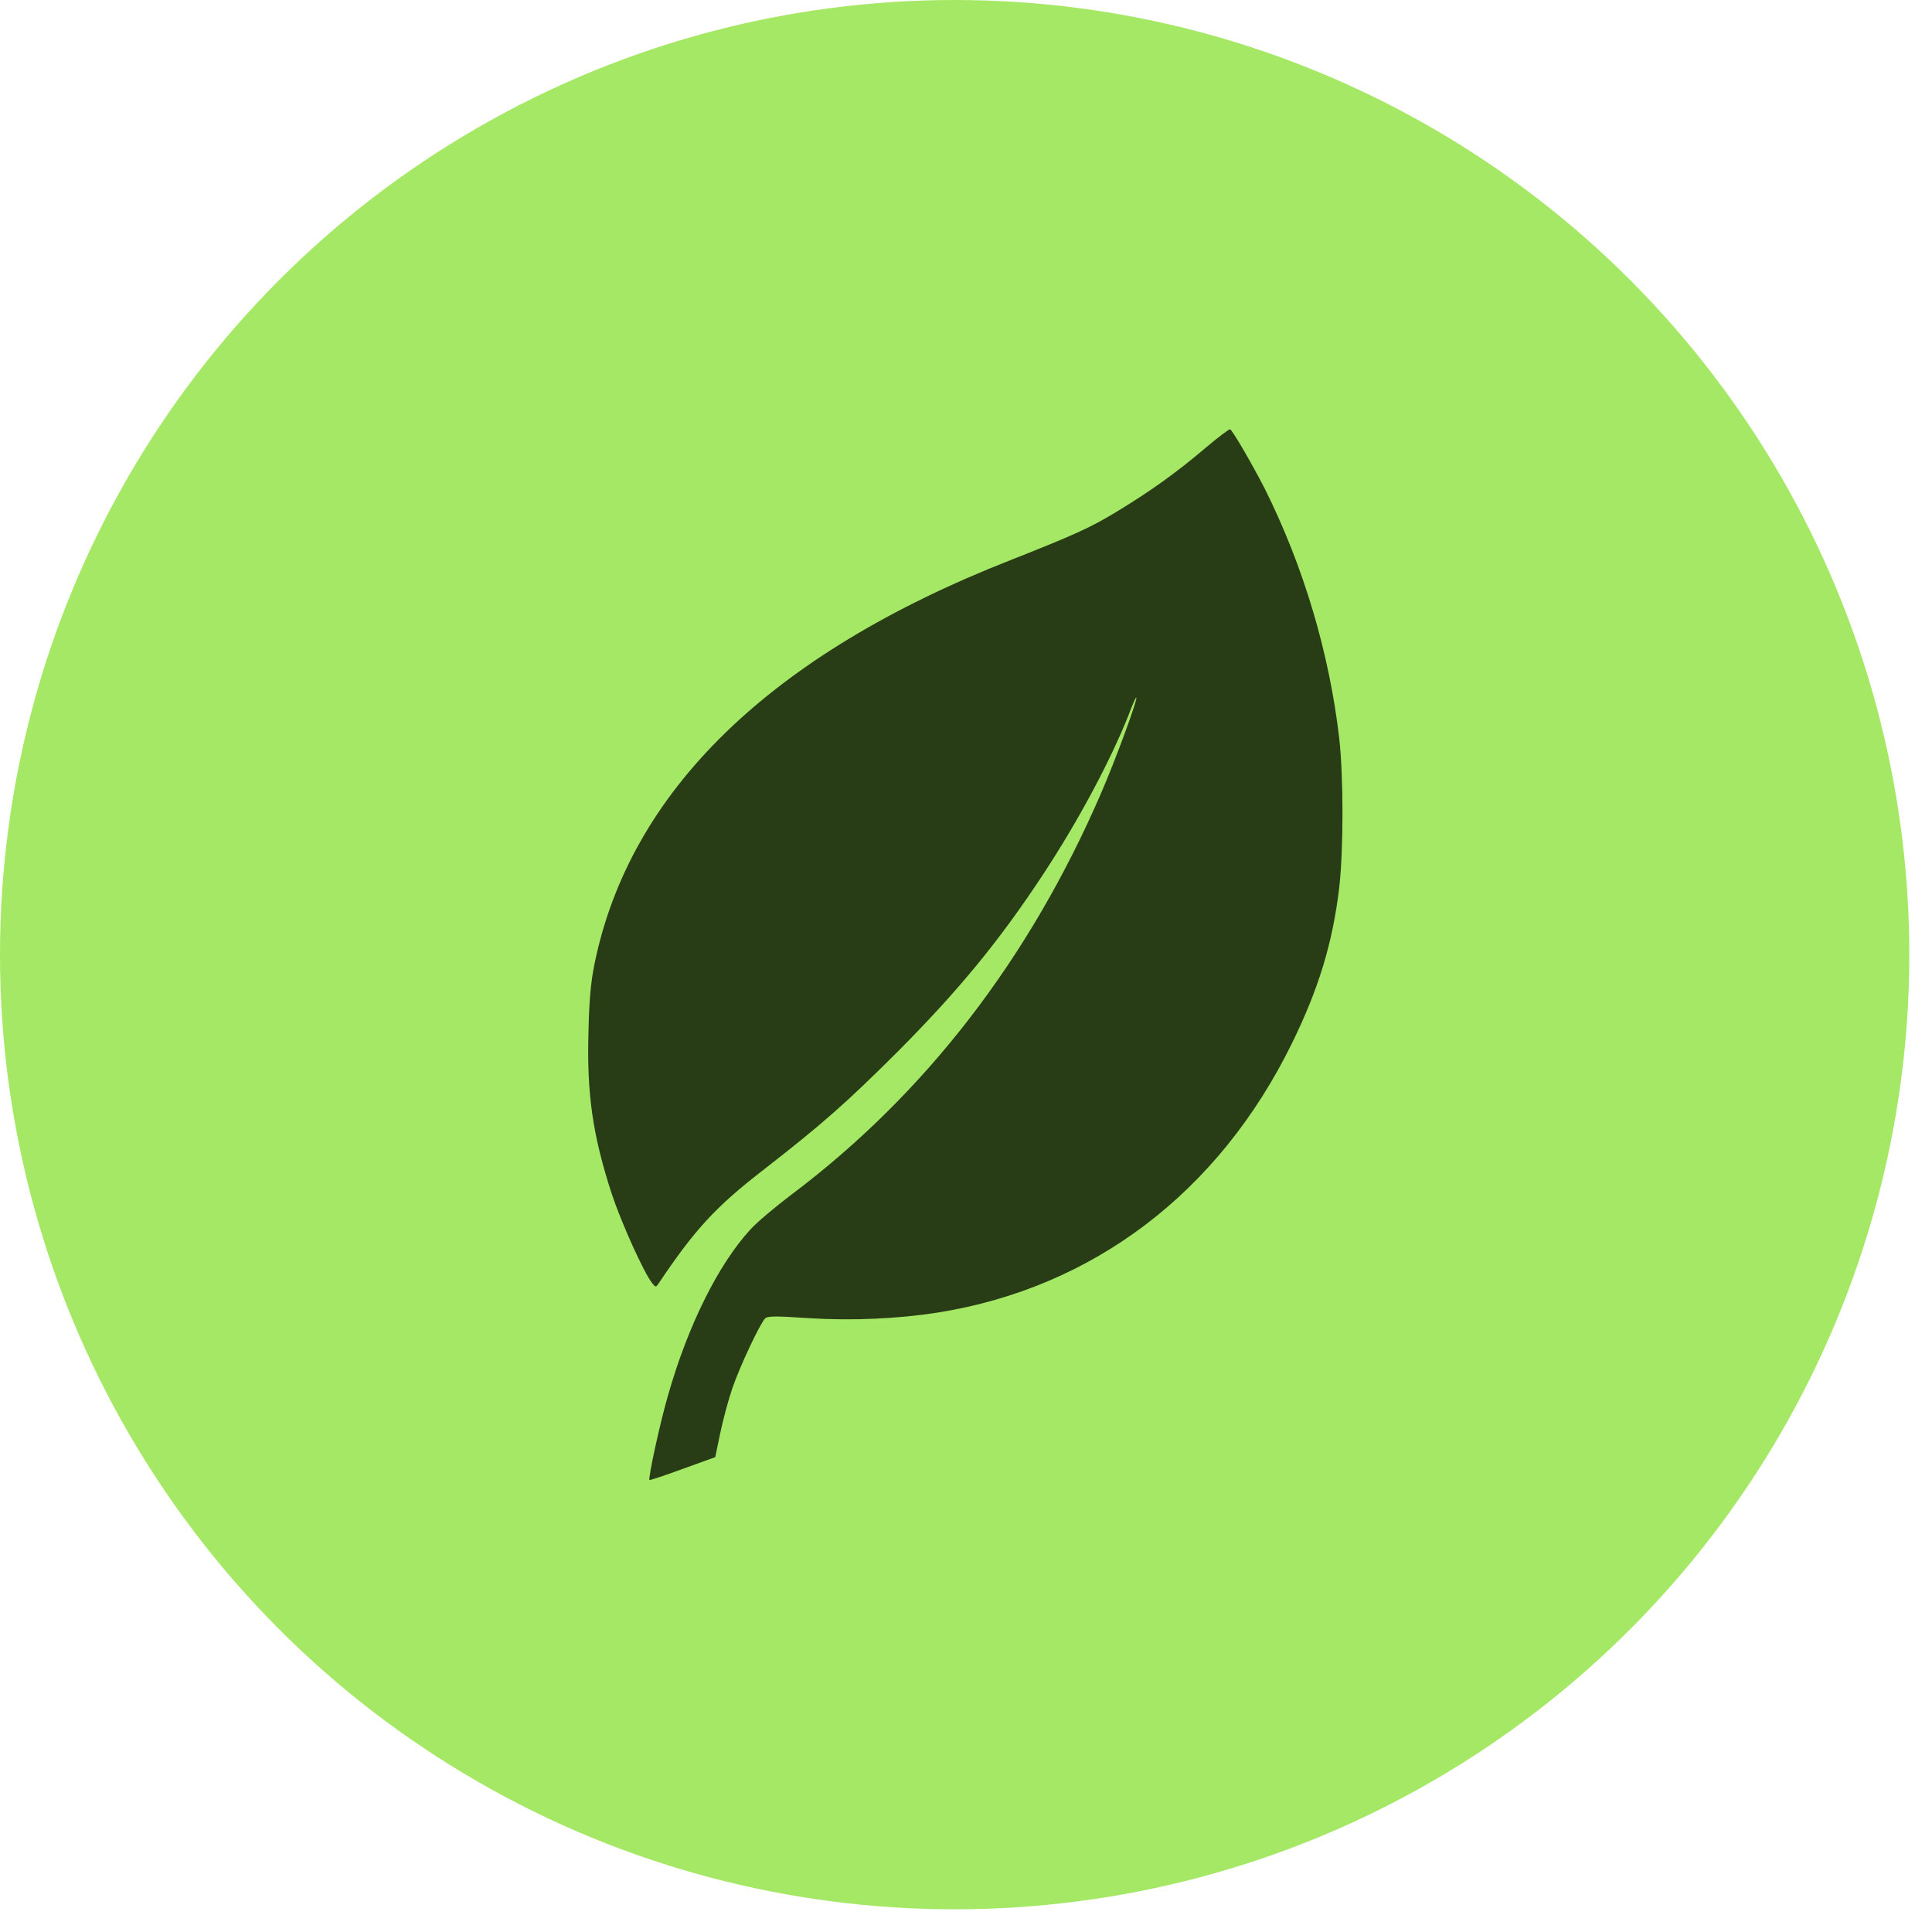
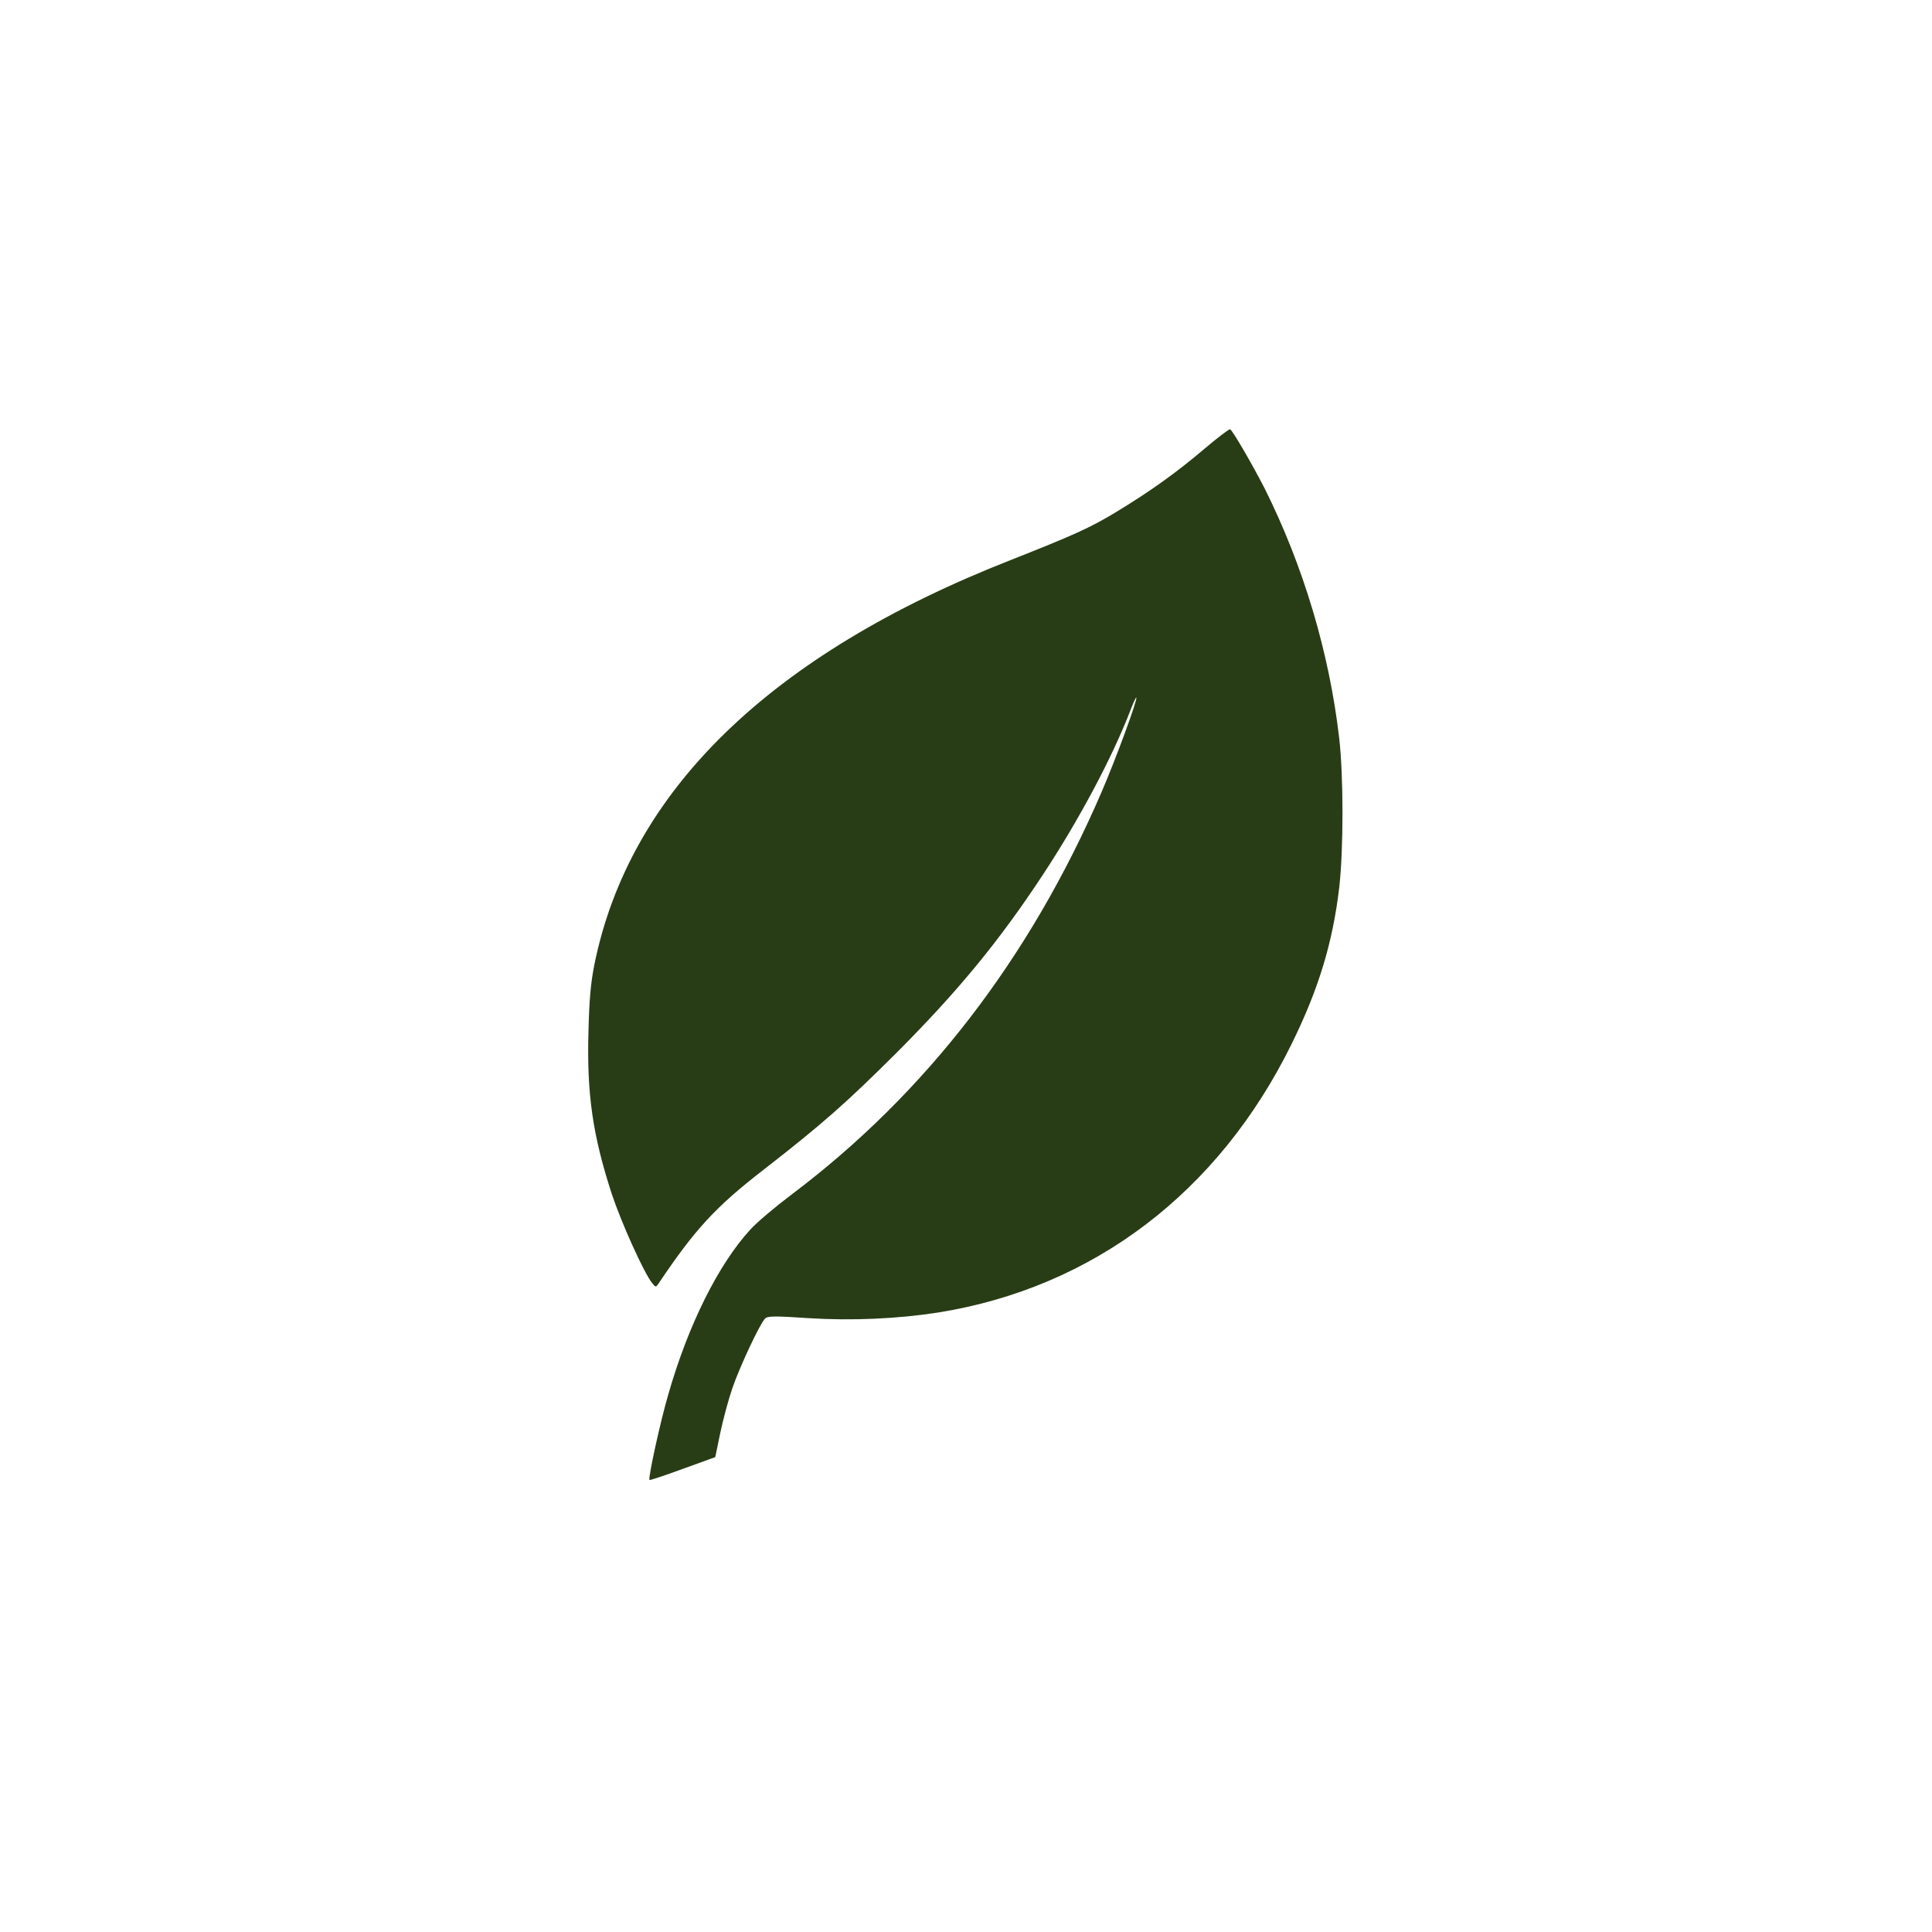
<svg xmlns="http://www.w3.org/2000/svg" width="47" height="47" viewBox="0 0 47 47" fill="none">
-   <circle cx="23.224" cy="23.224" r="23.224" fill="#A5E865" />
  <path d="M29.309 10.911C28.611 11.505 27.967 11.961 27.181 12.439C26.521 12.841 26.137 13.011 24.581 13.627C18.736 15.919 15.311 19.251 14.459 23.468C14.371 23.908 14.332 24.348 14.316 25.096C14.272 26.613 14.42 27.625 14.882 29.043C15.113 29.741 15.668 30.973 15.866 31.215C15.949 31.319 15.954 31.319 16.02 31.226C16.905 29.906 17.406 29.362 18.571 28.46C20.012 27.339 20.584 26.833 21.81 25.612C23.311 24.106 24.306 22.896 25.367 21.285C26.247 19.949 27.033 18.471 27.473 17.349C27.555 17.129 27.632 16.959 27.643 16.97C27.681 17.008 27.137 18.487 26.791 19.284C25.048 23.32 22.519 26.602 19.264 29.054C18.863 29.356 18.406 29.741 18.253 29.912C17.477 30.758 16.741 32.232 16.257 33.925C16.064 34.58 15.762 35.965 15.8 36.004C15.811 36.014 16.174 35.894 16.609 35.734L17.4 35.448L17.521 34.865C17.587 34.547 17.719 34.052 17.818 33.766C18 33.238 18.483 32.21 18.61 32.078C18.67 32.012 18.857 32.012 19.671 32.067C20.732 32.133 21.837 32.083 22.821 31.93C26.598 31.325 29.65 29.005 31.426 25.387C32.08 24.056 32.421 22.935 32.58 21.588C32.685 20.67 32.685 18.894 32.58 17.965C32.338 15.875 31.706 13.764 30.766 11.884C30.491 11.345 29.991 10.476 29.925 10.443C29.903 10.432 29.628 10.641 29.309 10.911Z" fill="#283D16" />
</svg>